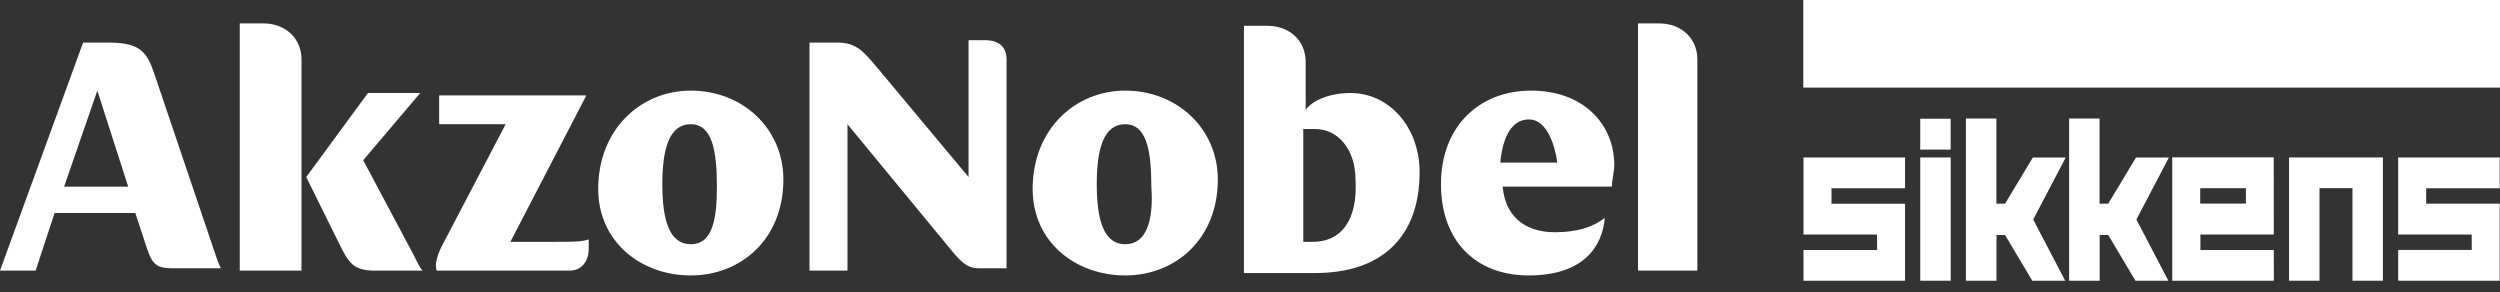
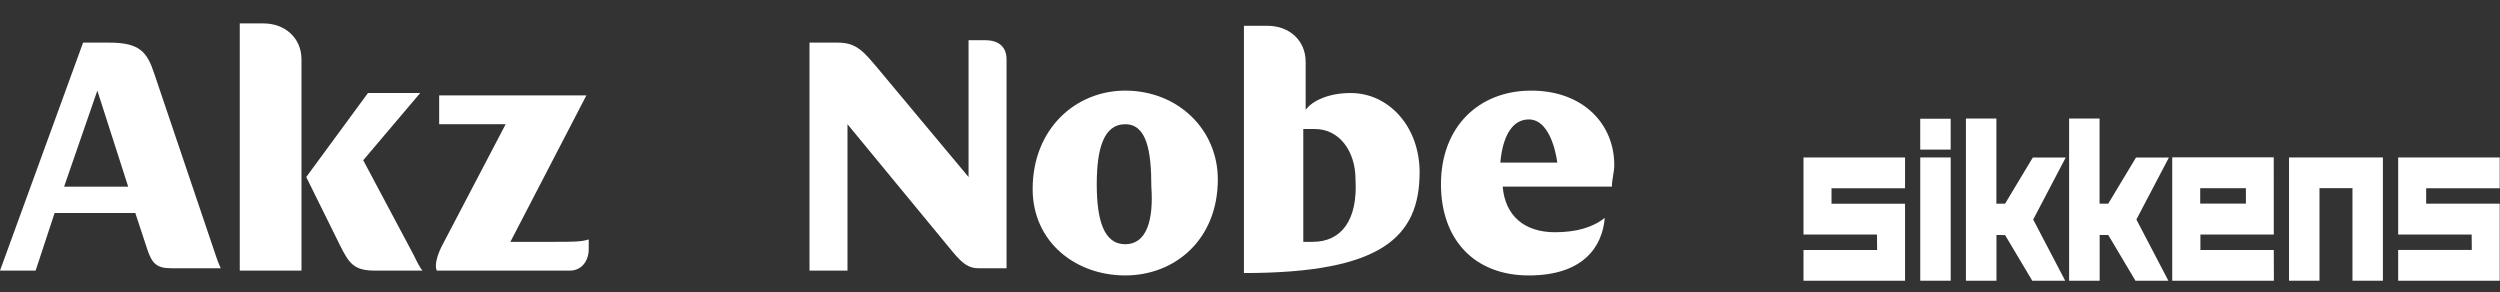
<svg xmlns="http://www.w3.org/2000/svg" width="214" height="25" viewBox="0 0 214 25" fill="none">
  <rect x="0" y="0" width="214" height="25" fill="#333333" stroke="none" />
  <path d="M164.375 13.479H164.374V24.029H166.98V13.479H166.982H164.375Z" fill="white" />
  <path d="M195.941 13.479V24.029H198.548V16.106H201.372V24.029H203.977V13.479H195.941Z" fill="white" />
  <path d="M166.978 10.164H164.372V12.806H166.978V10.164Z" fill="white" />
  <path d="M154.379 13.479V20.079H160.67L160.681 21.398H154.379V24.029H163.072V17.437H156.777V16.118H163.072V13.479H154.379Z" fill="white" />
  <path d="M168.283 10.148V24.03H170.897V20.116L171.634 20.121L173.963 24.03H176.781L174.042 18.792L176.824 13.487H174.007L171.634 17.435L170.891 17.437V10.148H168.283Z" fill="white" />
  <path d="M177.116 10.144V24.03H179.731V20.113L180.466 20.115L182.795 24.03H185.613L182.875 18.789L185.658 13.486H182.841L180.466 17.431L179.722 17.433V10.144H177.116Z" fill="white" />
  <path d="M188.338 16.109H192.24H192.25V17.429H188.338V16.109ZM185.942 13.47V24.03H194.644L194.636 21.402L188.355 21.4V20.075H194.636L194.632 13.469L185.942 13.47Z" fill="white" />
  <path d="M205.283 13.477V20.077H211.574L211.585 21.395H205.283V24.029H213.974V17.434H207.679V16.117H213.974V13.477H205.283Z" fill="white" />
-   <path d="M214 0H154.362V7.498H214V0Z" fill="white" />
  <path fill-rule="evenodd" clip-rule="evenodd" d="M37.39 23.166H48.769C49.785 23.166 50.395 22.345 50.395 21.317V20.495C49.785 20.701 48.973 20.701 47.55 20.701H43.689L50.192 8.168H37.593V10.634H43.283L37.796 21.112C37.39 21.934 37.187 22.756 37.39 23.166Z" fill="white" />
  <path fill-rule="evenodd" clip-rule="evenodd" d="M26.214 15.154L29.059 20.906C29.872 22.55 30.278 23.166 32.107 23.166H36.171C35.968 22.961 35.764 22.55 35.358 21.728L31.091 13.716L35.968 7.963H31.497L26.214 15.154Z" fill="white" />
  <path fill-rule="evenodd" clip-rule="evenodd" d="M20.727 23.166H25.807V5.087C25.807 3.238 24.385 2.005 22.556 2.005H20.524V23.166H20.727Z" fill="white" />
  <path fill-rule="evenodd" clip-rule="evenodd" d="M18.492 21.933L13.209 6.319C12.599 4.47 11.989 3.648 9.348 3.648H7.112L0 23.166H3.048L4.674 18.235H11.583L12.599 21.317C13.005 22.55 13.412 22.961 14.631 22.961H18.898C18.898 22.961 18.695 22.55 18.492 21.933ZM5.487 15.976L8.332 7.757L10.973 15.976H5.487Z" fill="white" />
-   <path fill-rule="evenodd" clip-rule="evenodd" d="M59.133 23.577C63.401 23.577 67.058 20.495 67.058 15.359C67.058 11.044 63.604 7.757 59.133 7.757C54.866 7.757 51.208 11.044 51.208 16.181C51.208 20.701 54.866 23.577 59.133 23.577ZM59.133 20.906C57.304 20.906 56.695 18.852 56.695 15.77C56.695 12.688 57.304 10.634 59.133 10.634C60.962 10.634 61.368 12.894 61.368 15.975C61.368 18.852 60.962 20.906 59.133 20.906Z" fill="white" />
  <path fill-rule="evenodd" clip-rule="evenodd" d="M69.294 23.166H72.545V10.634L80.673 20.495C81.892 21.933 82.502 22.961 83.721 22.961H86.16V5.086C86.16 4.059 85.55 3.443 84.331 3.443H82.909V15.154L75.187 5.908C73.967 4.47 73.358 3.648 71.732 3.648H69.294V23.166Z" fill="white" />
  <path fill-rule="evenodd" clip-rule="evenodd" d="M96.32 23.577C100.587 23.577 104.245 20.495 104.245 15.359C104.245 11.044 100.791 7.757 96.32 7.757C92.053 7.757 88.395 11.044 88.395 16.181C88.395 20.701 92.053 23.577 96.32 23.577ZM96.32 20.906C94.491 20.906 93.882 18.852 93.882 15.77C93.882 12.688 94.491 10.634 96.32 10.634C98.149 10.634 98.555 12.894 98.555 15.975C98.759 18.852 98.149 20.906 96.32 20.906Z" fill="white" />
  <path fill-rule="evenodd" clip-rule="evenodd" d="M137.978 15.975C137.978 15.359 138.181 14.743 138.181 14.126C138.181 10.634 135.539 7.757 131.069 7.757C126.598 7.757 123.347 10.839 123.347 15.77C123.347 20.495 126.192 23.577 130.865 23.577C135.539 23.577 137.165 21.112 137.368 18.646C136.352 19.468 134.929 19.879 133.101 19.879C130.459 19.879 128.833 18.441 128.63 15.975H137.978ZM128.427 13.921C128.63 11.661 129.443 10.223 130.865 10.223C132.897 10.223 133.304 13.921 133.304 13.921H128.427Z" fill="white" />
-   <path fill-rule="evenodd" clip-rule="evenodd" d="M115.625 7.963C113.796 7.963 112.374 8.579 111.764 9.401V5.292C111.764 3.443 110.342 2.21 108.513 2.21H106.481V23.372H112.577C118.267 23.372 121.518 20.29 121.518 14.743C121.518 10.839 118.876 7.963 115.625 7.963ZM112.374 20.701H111.561V11.045H112.577C114.609 11.045 116.031 12.894 116.031 15.359C116.235 18.852 114.812 20.701 112.374 20.701Z" fill="white" />
-   <path fill-rule="evenodd" clip-rule="evenodd" d="M140.213 23.166H145.293V5.087C145.293 3.238 143.871 2.005 142.042 2.005H140.213V23.166Z" fill="white" />
+   <path fill-rule="evenodd" clip-rule="evenodd" d="M115.625 7.963C113.796 7.963 112.374 8.579 111.764 9.401V5.292C111.764 3.443 110.342 2.21 108.513 2.21H106.481V23.372C118.267 23.372 121.518 20.29 121.518 14.743C121.518 10.839 118.876 7.963 115.625 7.963ZM112.374 20.701H111.561V11.045H112.577C114.609 11.045 116.031 12.894 116.031 15.359C116.235 18.852 114.812 20.701 112.374 20.701Z" fill="white" />
</svg>